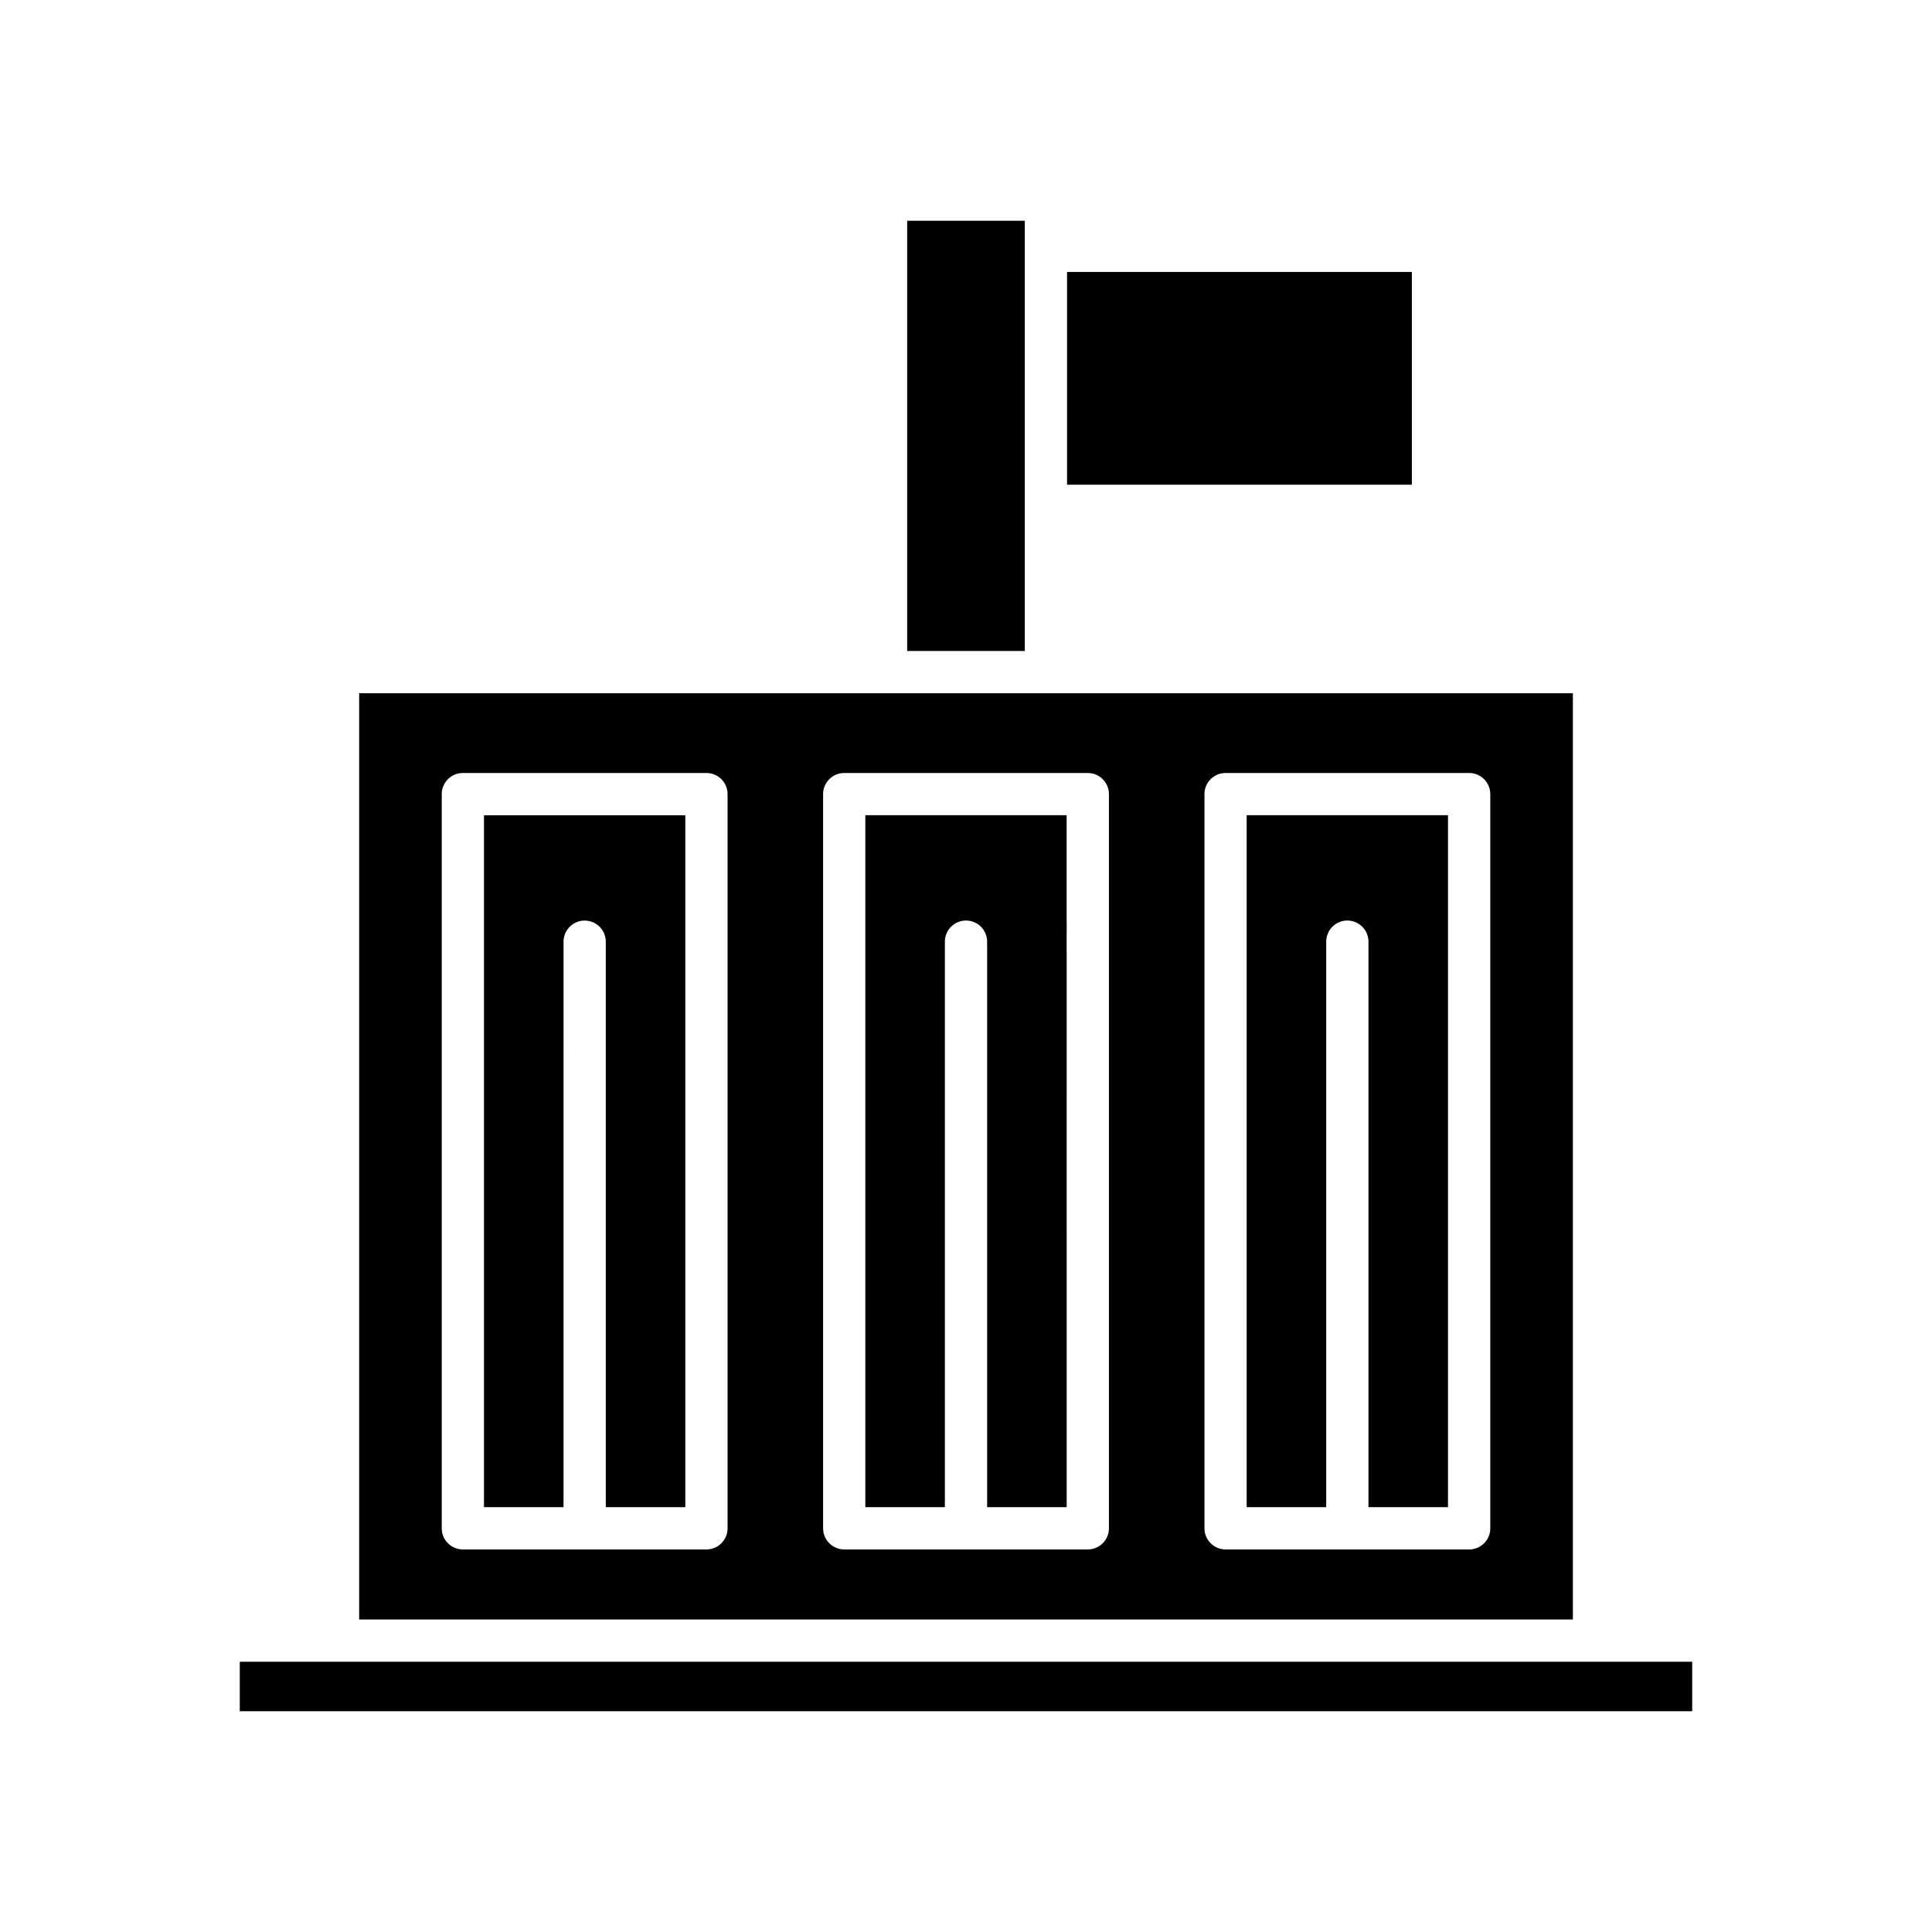
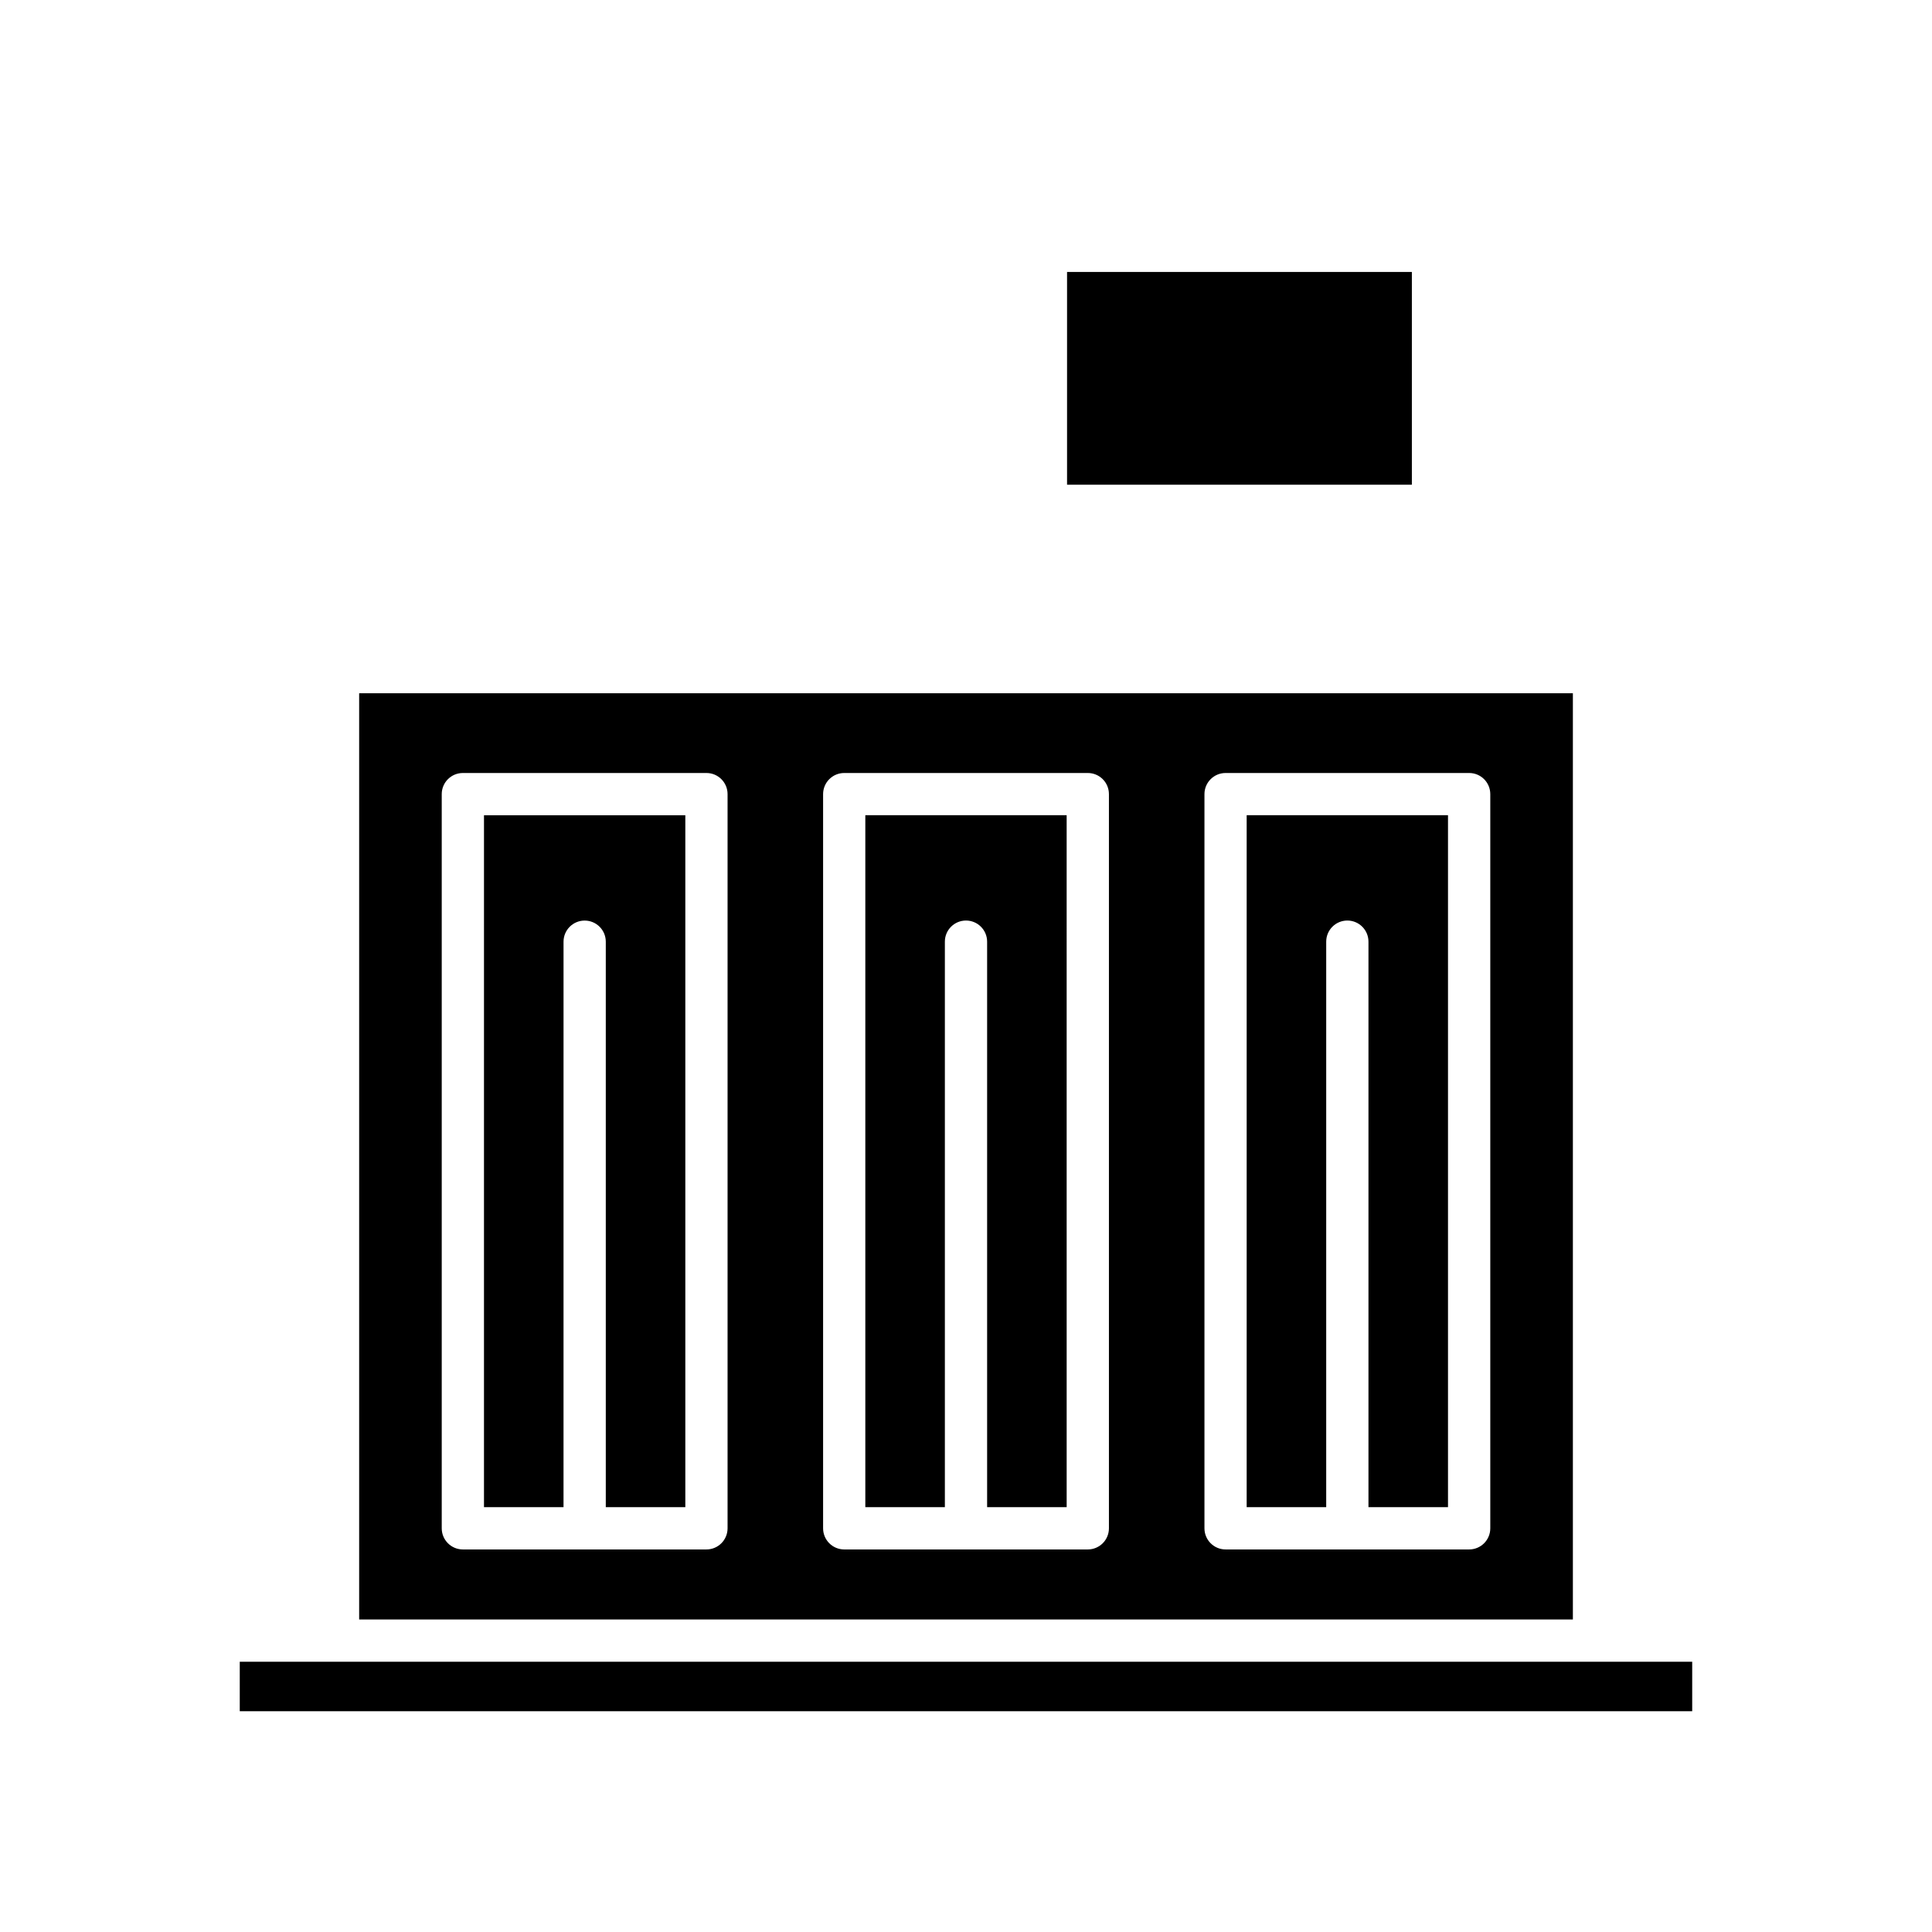
<svg xmlns="http://www.w3.org/2000/svg" fill="#000000" width="800px" height="800px" version="1.1" viewBox="144 144 512 512">
  <g>
    <path d="m426.78 216.07h91.379v56.383h-91.379z" />
-     <path d="m384.41 202.5h31.172v114.02h-31.172z" />
    <path d="m207.54 584.38h384.91v13.113h-384.91z" />
    <path d="m495.46 393.55c0-3.09 2.504-5.598 5.598-5.598s5.598 2.508 5.598 5.598v149.86h21.078v-183.37h-53.355v183.37h21.078z" />
    <path d="m272.26 543.42h21.078l0.004-149.86c0-3.09 2.504-5.598 5.598-5.598s5.598 2.508 5.598 5.598v149.86h21.078v-183.37h-53.355z" />
    <path d="m394.4 393.55c0-3.09 2.504-5.598 5.598-5.598s5.598 2.508 5.598 5.598v149.86h21.082l-0.004-183.37h-53.355v183.37h21.082z" />
    <path d="m239.18 327.72v245.46h321.65v-245.46zm97.633 221.3c0 3.09-2.504 5.598-5.598 5.598h-64.551c-3.094 0-5.598-2.508-5.598-5.598v-194.57c0-3.09 2.504-5.598 5.598-5.598h64.551c3.094 0 5.598 2.508 5.598 5.598zm126.38-194.57c0-3.09 2.504-5.598 5.598-5.598h64.551c3.094 0 5.598 2.508 5.598 5.598v194.57c0 3.09-2.504 5.598-5.598 5.598h-64.551c-3.094 0-5.598-2.508-5.598-5.598zm-30.914-5.598c3.094 0 5.598 2.508 5.598 5.598v194.57c0 3.09-2.504 5.598-5.598 5.598h-64.551c-3.094 0-5.598-2.508-5.598-5.598v-194.57c0-3.09 2.504-5.598 5.598-5.598z" />
  </g>
</svg>